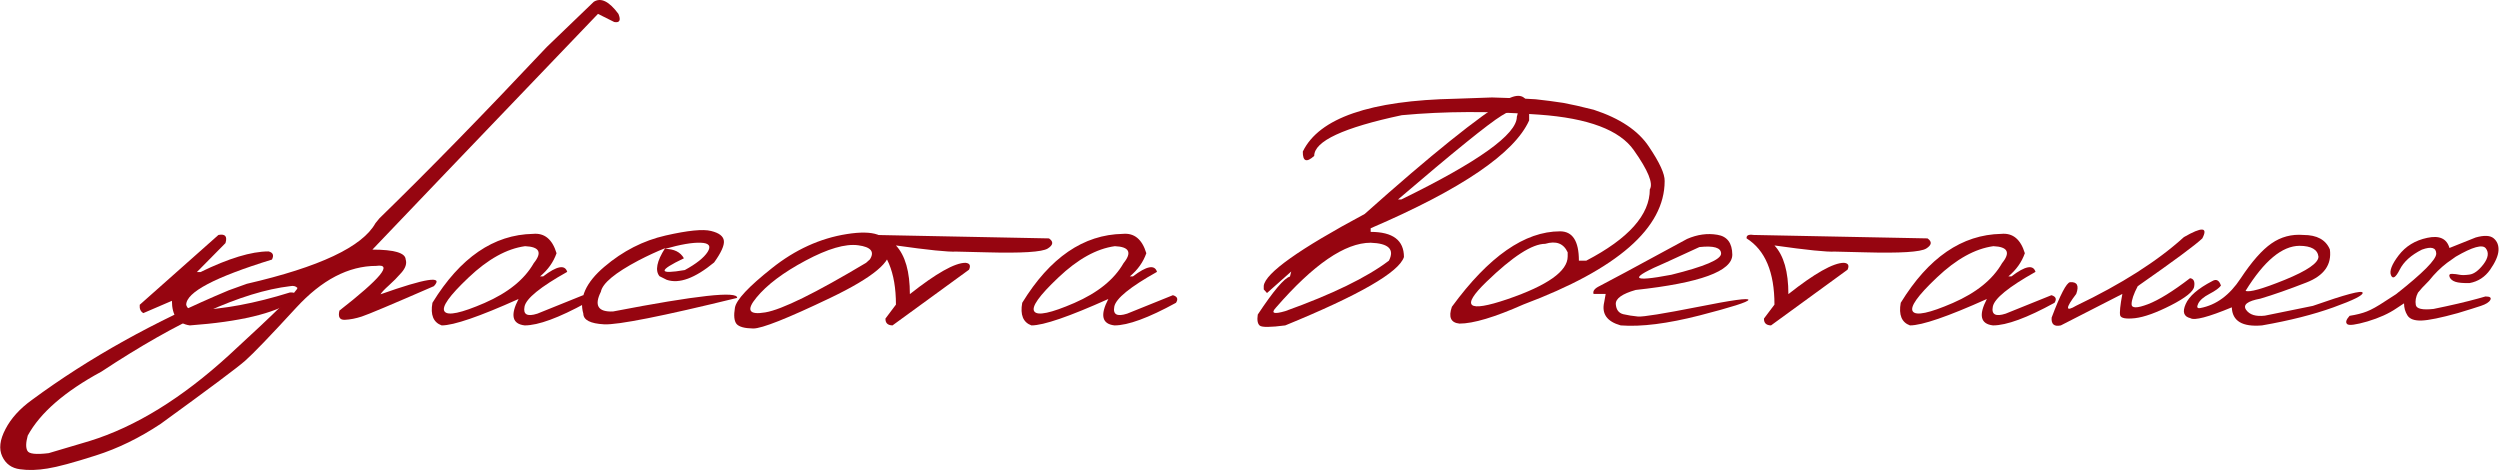
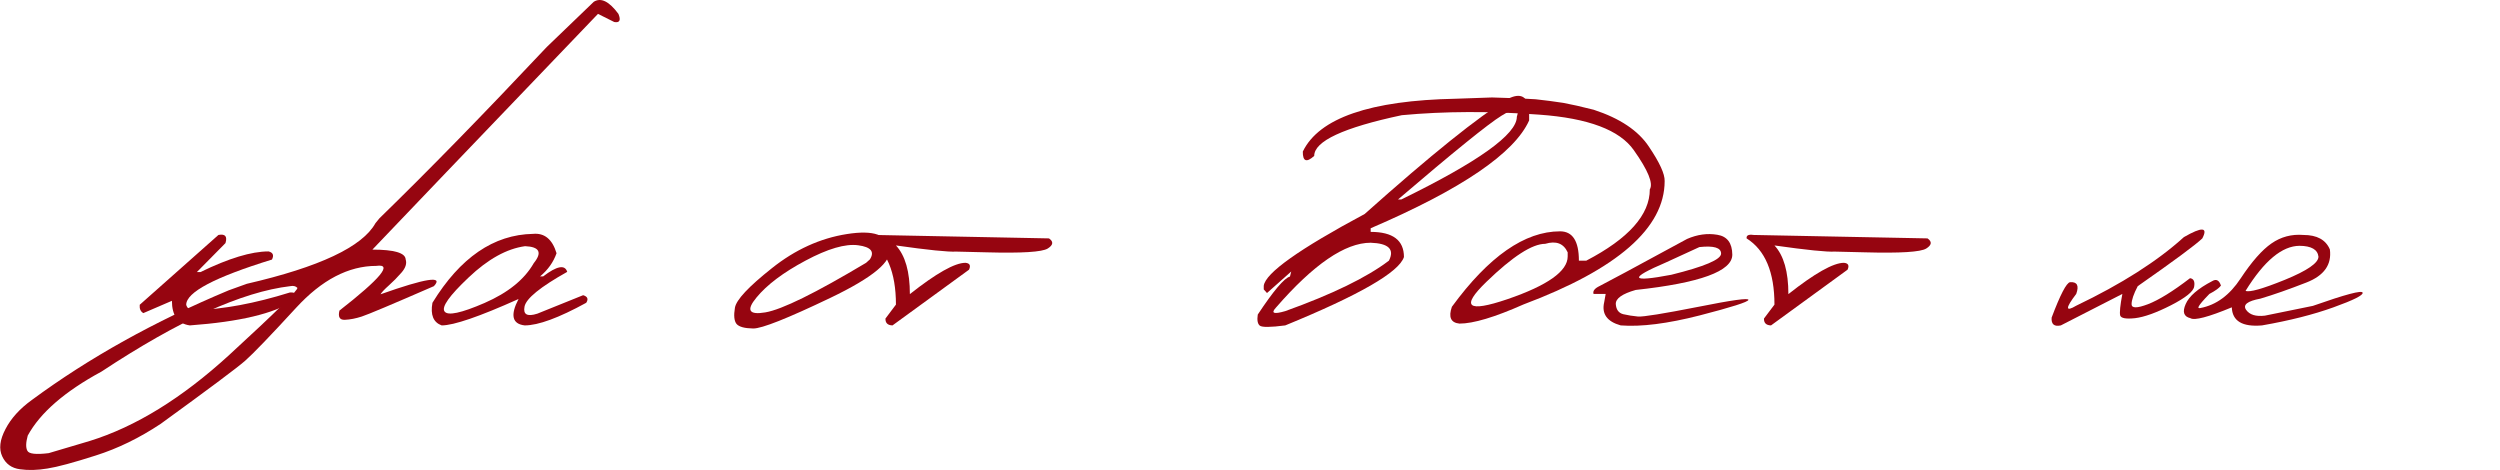
<svg xmlns="http://www.w3.org/2000/svg" viewBox="0 0 295.99 55.68" data-guides="{&quot;vertical&quot;:[],&quot;horizontal&quot;:[]}">
  <defs />
  <path fill="#960510" stroke="none" fill-opacity="1" stroke-width="1" stroke-opacity="1" id="tSvg10080fe03ef" title="Path 1" d="M25.86 27.818C26.66 27.661 26.938 27.982 26.695 28.782C25.567 29.924 24.439 31.066 23.311 32.209C23.454 32.209 23.597 32.209 23.739 32.209C27.081 30.581 29.765 29.767 31.793 29.767C32.322 29.895 32.457 30.217 32.2 30.731C25.431 32.816 22.047 34.601 22.047 36.086C22.147 36.5 22.469 36.714 23.011 36.728C26.395 36.628 30.165 35.929 34.321 34.629C35.077 34.572 35.22 34.901 34.749 35.614C32.436 37.128 28.345 38.099 22.476 38.527C21.062 38.328 20.355 37.356 20.355 35.614C19.227 36.1 18.099 36.586 16.971 37.071C16.642 36.885 16.5 36.557 16.542 36.086C19.648 33.33 22.754 30.573 25.86 27.818Z" />
  <path fill="#960510" stroke="none" fill-opacity="1" stroke-width="1" stroke-opacity="1" id="tSvga6ee7b6ea5" title="Path 2" d="M70.305 0.208C71.148 -0.32 72.119 0.158 73.219 1.643C73.533 2.4 73.368 2.721 72.726 2.607C72.083 2.286 71.441 1.964 70.798 1.643C64.808 7.898 58.817 14.152 52.827 20.407C49.914 23.455 47.001 26.504 44.088 29.553C46.672 29.553 47.986 29.938 48.029 30.709C48.186 31.195 48.022 31.716 47.536 32.273C47.051 32.83 46.551 33.337 46.037 33.794C45.523 34.251 45.194 34.601 45.052 34.843C50.449 32.93 52.556 32.609 51.371 33.88C46.387 36.05 43.538 37.249 42.824 37.478C42.125 37.706 41.461 37.835 40.832 37.864C40.218 37.892 40.004 37.528 40.189 36.771C45.073 32.959 46.53 31.195 44.559 31.48C41.261 31.48 38.09 33.137 35.049 36.45C32.007 39.763 29.994 41.855 29.009 42.726C28.023 43.582 24.696 46.067 19.027 50.18C16.514 51.85 13.951 53.1 11.338 53.928C8.71 54.771 6.804 55.285 5.619 55.47C4.419 55.67 3.334 55.699 2.363 55.556C1.377 55.427 0.678 54.921 0.264 54.035C-0.15 53.15 -0.022 52.072 0.649 50.801C1.306 49.53 2.349 48.38 3.776 47.352C10.531 42.369 18.299 38.042 27.081 34.372C27.795 34.115 28.509 33.858 29.223 33.601C37.819 31.616 42.896 29.224 44.452 26.425C44.609 26.233 44.766 26.04 44.923 25.847C50.678 20.25 57.282 13.488 64.736 5.563C66.593 3.778 68.449 1.993 70.305 0.208ZM3.241 53.371C3.427 53.743 4.269 53.835 5.768 53.65C7.382 53.171 8.996 52.693 10.609 52.214C16.05 50.53 21.562 47.131 27.145 42.019C32.714 36.907 35.399 34.258 35.199 34.072C34.999 33.872 34.721 33.808 34.363 33.88C28.666 34.551 21.219 37.921 12.023 43.989C7.668 46.346 4.755 48.873 3.284 51.572C3.055 52.4 3.041 53 3.241 53.371Z" />
  <path fill="#960510" stroke="none" fill-opacity="1" stroke-width="1" stroke-opacity="1" id="tSvg10c21e82ea7" title="Path 3" d="M63.109 27.689C64.465 27.561 65.393 28.325 65.893 29.981C65.522 31.038 64.872 31.951 63.944 32.723C64.065 32.723 64.187 32.723 64.308 32.723C65.936 31.48 66.885 31.302 67.157 32.187C63.972 33.972 62.287 35.343 62.102 36.3C61.916 37.242 62.423 37.521 63.623 37.135C65.429 36.407 67.235 35.679 69.042 34.95C69.57 35.107 69.691 35.407 69.406 35.85C66.15 37.635 63.722 38.527 62.123 38.527C60.638 38.356 60.395 37.314 61.395 35.4C56.754 37.485 53.719 38.527 52.292 38.527C51.306 38.17 50.942 37.278 51.199 35.85C54.484 30.495 58.453 27.775 63.109 27.689ZM55.483 32.851C53.199 35.008 52.249 36.35 52.634 36.878C53.02 37.407 54.598 37.071 57.368 35.871C60.153 34.658 62.094 33.087 63.194 31.159C64.222 29.888 63.88 29.217 62.166 29.146C59.995 29.445 57.768 30.681 55.483 32.851Z" />
-   <path fill="#960510" stroke="none" fill-opacity="1" stroke-width="1" stroke-opacity="1" id="tSvg12ab5558f11" title="Path 4" d="M78.809 27.882C81.451 27.282 83.243 27.104 84.185 27.346C85.142 27.575 85.649 27.968 85.706 28.524C85.763 29.067 85.378 29.917 84.549 31.073C82.279 32.944 80.408 33.629 78.938 33.13C78.652 32.987 78.366 32.844 78.081 32.701C77.538 32.03 77.759 30.924 78.745 29.381C77.745 29.781 76.695 30.267 75.596 30.838C72.811 32.309 71.326 33.544 71.141 34.543C70.327 36.171 70.805 36.95 72.576 36.878C82.486 34.965 87.384 34.429 87.27 35.272C78.402 37.442 73.154 38.484 71.526 38.399C69.899 38.313 69.077 37.892 69.063 37.135C68.535 35.293 69.363 33.444 71.548 31.588C73.747 29.717 76.167 28.482 78.809 27.882ZM78.723 29.467C79.809 29.467 80.558 29.838 80.972 30.581C77.888 32.052 77.924 32.516 81.079 31.973C82.436 31.23 83.336 30.517 83.778 29.831C84.221 29.131 83.95 28.767 82.964 28.739C81.993 28.696 80.58 28.939 78.723 29.467Z" />
  <path fill="#960510" stroke="none" fill-opacity="1" stroke-width="1" stroke-opacity="1" id="tSvg160c8b7b96c" title="Path 5" d="M100.271 27.711C103.441 27.211 105.105 27.796 105.262 29.467C105.69 30.909 103.37 32.844 98.301 35.272C93.231 37.699 90.19 38.906 89.176 38.892C88.162 38.877 87.505 38.699 87.206 38.356C86.92 37.999 86.856 37.356 87.013 36.428C87.17 35.5 88.626 33.944 91.382 31.759C94.138 29.56 97.101 28.21 100.271 27.711ZM89.561 35.229C88.319 36.728 88.669 37.314 90.611 36.985C92.567 36.657 96.544 34.7 102.542 31.116C102.692 30.981 102.842 30.845 102.992 30.709C103.577 29.795 103.113 29.238 101.599 29.039C100.086 28.839 98.008 29.445 95.366 30.859C92.739 32.259 90.804 33.715 89.561 35.229Z" />
  <path fill="#960510" stroke="none" fill-opacity="1" stroke-width="1" stroke-opacity="1" id="tSvg33a27ecc39" title="Path 6" d="M103.591 27.818C110.46 27.953 117.328 28.089 124.197 28.225C124.754 28.61 124.704 29.01 124.047 29.424C123.39 29.838 120.97 29.988 116.786 29.874C115.593 29.846 114.401 29.817 113.209 29.788C112.295 29.845 109.917 29.603 106.076 29.06C107.176 30.245 107.725 32.166 107.725 34.822C110.852 32.352 113.044 31.116 114.301 31.116C114.815 31.159 114.958 31.431 114.729 31.93C111.709 34.129 108.689 36.328 105.669 38.527C105.098 38.513 104.819 38.242 104.834 37.714C105.248 37.164 105.662 36.614 106.076 36.064C106.076 32.223 104.976 29.61 102.777 28.225C102.734 27.868 103.006 27.732 103.591 27.818Z" />
-   <path fill="#960510" stroke="none" fill-opacity="1" stroke-width="1" stroke-opacity="1" id="tSvg45c2501b97" title="Path 7" d="M132.936 27.689C134.292 27.561 135.221 28.325 135.721 29.981C135.349 31.038 134.7 31.951 133.772 32.723C133.893 32.723 134.014 32.723 134.136 32.723C135.763 31.48 136.713 31.302 136.984 32.187C133.8 33.972 132.115 35.343 131.929 36.3C131.744 37.242 132.251 37.521 133.45 37.135C135.256 36.407 137.063 35.679 138.869 34.95C139.398 35.107 139.519 35.407 139.233 35.85C135.978 37.635 133.55 38.527 131.951 38.527C130.466 38.356 130.223 37.314 131.222 35.4C126.582 37.485 123.547 38.527 122.119 38.527C121.134 38.17 120.77 37.278 121.027 35.85C124.311 30.495 128.281 27.775 132.936 27.689ZM125.311 32.851C123.026 35.008 122.076 36.35 122.462 36.878C122.848 37.407 124.425 37.071 127.196 35.871C129.98 34.658 131.922 33.087 133.022 31.159C134.05 29.888 133.707 29.217 131.994 29.146C129.823 29.445 127.595 30.681 125.311 32.851Z" />
  <path fill="#960510" stroke="none" fill-opacity="1" stroke-width="1" stroke-opacity="1" id="tSvg1541d513a31" title="Path 8" d="M178.517 11.71C180.016 10.953 180.858 11.382 181.044 12.995C181.044 13.417 181.044 13.838 181.044 14.259C179.302 18.143 173.048 22.399 162.281 27.025C162.281 27.168 162.281 27.311 162.281 27.454C164.908 27.454 166.222 28.446 166.222 30.431C165.637 32.23 160.953 34.929 152.171 38.527C150.414 38.756 149.408 38.763 149.15 38.549C148.893 38.334 148.815 37.899 148.915 37.242C150.786 34.415 152.057 32.916 152.727 32.744C152.778 32.544 152.827 32.344 152.877 32.144C151.921 32.994 150.964 33.844 150.007 34.693C149.879 34.551 149.75 34.408 149.622 34.265C149.622 34.122 149.622 33.979 149.622 33.837C149.808 32.337 153.792 29.503 161.574 25.333C169.385 18.364 175.032 13.824 178.517 11.71ZM165.515 23.619C165.644 23.619 165.772 23.619 165.901 23.619C175.025 19.164 179.588 15.901 179.588 13.831C179.959 12.76 179.352 12.717 177.767 13.702C176.196 14.673 172.112 17.979 165.515 23.619ZM151.078 36.407C150.436 37.092 150.8 37.235 152.171 36.835C157.74 34.836 161.831 32.844 164.444 30.859C165.129 29.517 164.408 28.81 162.281 28.739C159.254 28.739 155.519 31.295 151.078 36.407Z" />
  <path fill="#960510" stroke="none" fill-opacity="1" stroke-width="1" stroke-opacity="1" id="tSvg7f43152f98" title="Path 9" d="M179.888 11.646C180.53 11.682 181.173 11.717 181.815 11.753C182.358 11.817 182.901 11.882 183.443 11.946C183.993 12.024 184.543 12.103 185.093 12.181C186.035 12.353 187.234 12.624 188.691 12.995C191.79 14.009 193.967 15.466 195.224 17.365C196.495 19.25 197.116 20.606 197.088 21.435C197.088 26.989 191.518 31.859 180.38 36.043C176.967 37.556 174.44 38.313 172.798 38.313C171.77 38.213 171.47 37.549 171.898 36.321C176.254 30.367 180.523 27.389 184.707 27.389C186.192 27.389 186.935 28.546 186.935 30.859C187.227 30.859 187.52 30.859 187.813 30.859C192.825 28.246 195.331 25.433 195.331 22.42C195.76 21.72 195.131 20.178 193.446 17.793C191.775 15.394 188.041 13.988 182.244 13.574C176.46 13.145 171.034 13.167 165.965 13.638C159.054 15.109 155.598 16.715 155.598 18.457C154.684 19.286 154.234 19.114 154.248 17.943C156.176 13.974 162.216 11.889 172.369 11.689C173.797 11.639 175.225 11.589 176.653 11.539C177.731 11.575 178.81 11.61 179.888 11.646ZM175.989 33.365C172.905 36.35 173.733 37.035 178.474 35.422C183.229 33.794 185.607 32.109 185.607 30.367C185.607 30.202 185.607 30.038 185.607 29.874C185.121 28.817 184.236 28.482 182.951 28.867C181.408 28.867 179.088 30.367 175.989 33.365Z" />
  <path fill="#960510" stroke="none" fill-opacity="1" stroke-width="1" stroke-opacity="1" id="tSvg5fffe8bf12" title="Path 10" d="M199.744 28.289C200.957 27.761 202.149 27.596 203.321 27.796C204.492 27.982 205.084 28.767 205.098 30.152C205.098 32.109 201.286 33.501 193.66 34.329C192.061 34.786 191.276 35.343 191.304 36C191.347 36.657 191.64 37.057 192.182 37.199C192.739 37.328 193.325 37.421 193.939 37.478C194.567 37.521 196.916 37.142 200.986 36.343C205.055 35.529 207.062 35.25 207.005 35.507C206.962 35.75 205.034 36.364 201.221 37.349C197.423 38.32 194.31 38.713 191.883 38.527C190.255 38.071 189.605 37.15 189.933 35.764C189.99 35.443 190.048 35.122 190.105 34.8C189.626 34.8 189.148 34.8 188.67 34.8C188.555 34.458 188.798 34.144 189.398 33.858C190.012 33.558 193.46 31.702 199.744 28.289ZM197.237 31.073C192.796 32.973 193.011 33.458 197.88 32.53C201.807 31.559 203.77 30.724 203.77 30.024C203.77 29.324 202.914 29.067 201.2 29.253C199.879 29.86 198.558 30.467 197.237 31.073Z" />
  <path fill="#960510" stroke="none" fill-opacity="1" stroke-width="1" stroke-opacity="1" id="tSvg8c8b346bfe" title="Path 11" d="M207.604 27.818C214.473 27.953 221.341 28.089 228.21 28.225C228.767 28.61 228.717 29.01 228.06 29.424C227.403 29.838 224.983 29.988 220.799 29.874C219.607 29.846 218.414 29.817 217.222 29.788C216.308 29.845 213.93 29.603 210.089 29.06C211.189 30.245 211.738 32.166 211.738 34.822C214.865 32.352 217.058 31.116 218.314 31.116C218.828 31.159 218.971 31.431 218.743 31.93C215.722 34.129 212.702 36.328 209.682 38.527C209.111 38.513 208.832 38.242 208.847 37.714C209.261 37.164 209.675 36.614 210.089 36.064C210.089 32.223 208.99 29.61 206.791 28.225C206.748 27.868 207.019 27.732 207.604 27.818Z" />
-   <path fill="#960510" stroke="none" fill-opacity="1" stroke-width="1" stroke-opacity="1" id="tSvg187b0d14a44" title="Path 12" d="M236.949 27.689C238.306 27.561 239.234 28.325 239.734 29.981C239.362 31.038 238.713 31.951 237.785 32.723C237.906 32.723 238.027 32.723 238.149 32.723C239.777 31.48 240.726 31.302 240.997 32.187C237.813 33.972 236.128 35.343 235.942 36.3C235.757 37.242 236.264 37.521 237.463 37.135C239.27 36.407 241.076 35.679 242.882 34.95C243.411 35.107 243.532 35.407 243.246 35.85C239.991 37.635 237.563 38.527 235.964 38.527C234.479 38.356 234.236 37.314 235.236 35.4C230.595 37.485 227.56 38.527 226.132 38.527C225.147 38.17 224.783 37.278 225.04 35.85C228.324 30.495 232.294 27.775 236.949 27.689ZM229.324 32.851C227.039 35.008 226.089 36.35 226.475 36.878C226.861 37.407 228.438 37.071 231.209 35.871C233.993 34.658 235.935 33.087 237.035 31.159C238.063 29.888 237.72 29.217 236.007 29.146C233.836 29.445 231.608 30.681 229.324 32.851Z" />
  <path fill="#960510" stroke="none" fill-opacity="1" stroke-width="1" stroke-opacity="1" id="tSvg7635e1ac6e" title="Path 13" d="M258.562 28.075C260.718 26.832 261.447 26.882 260.746 28.225C259.905 29.024 257.354 30.909 253.1 33.88C252.613 34.808 252.371 35.522 252.371 36.021C252.371 36.507 253.013 36.507 254.298 36.021C255.598 35.522 257.262 34.493 259.291 32.937C259.717 32.994 259.882 33.322 259.782 33.922C259.698 34.508 258.777 35.25 257.02 36.15C255.276 37.035 253.864 37.542 252.778 37.671C251.708 37.785 251.121 37.678 251.021 37.349C250.937 37.007 251.021 36.157 251.279 34.8C248.851 36.043 246.424 37.285 243.996 38.527C243.211 38.699 242.847 38.392 242.904 37.606C243.932 34.879 244.66 33.48 245.089 33.408C245.931 33.351 246.174 33.815 245.817 34.8C244.517 36.5 244.517 36.964 245.817 36.193C251.186 33.622 255.433 30.916 258.562 28.075Z" />
-   <path fill="#960510" stroke="none" fill-opacity="1" stroke-width="1" stroke-opacity="1" id="tSvg1918c75ffa3" title="Path 14" d="M272.721 27.818C274.32 27.818 275.361 28.389 275.847 29.531C276.089 31.331 275.161 32.637 273.062 33.451C270.976 34.265 269.165 34.901 267.623 35.358C266.081 35.643 265.517 36.086 265.931 36.685C266.345 37.271 267.086 37.499 268.157 37.371C270.049 36.985 271.941 36.6 273.834 36.214C277.689 34.858 279.652 34.336 279.725 34.651C279.81 34.95 278.659 35.529 276.276 36.386C273.906 37.242 271.084 37.956 267.815 38.527C265.487 38.727 264.294 38.013 264.237 36.386C261.454 37.542 259.817 37.971 259.333 37.671C258.547 37.485 258.363 36.928 258.777 36C259.176 35.072 260.224 34.165 261.923 33.28C262.395 32.994 262.739 33.172 262.952 33.815C262.724 34.115 262.268 34.443 261.582 34.8C260.895 35.158 260.454 35.543 260.254 35.957C260.054 36.371 260.139 36.543 260.511 36.471C262.395 36.114 263.987 34.943 265.287 32.959C266.602 30.973 267.815 29.596 268.928 28.825C270.056 28.039 271.321 27.704 272.721 27.818ZM265.866 34.436C266.323 34.636 267.872 34.201 270.515 33.13C273.17 32.044 274.497 31.131 274.497 30.388C274.397 29.546 273.654 29.117 272.269 29.103C270.2 29.103 268.064 30.881 265.866 34.436Z" />
-   <path fill="#960510" stroke="none" fill-opacity="1" stroke-width="1" stroke-opacity="1" id="tSvg96b084d0e2" title="Path 15" d="M287.37 28.16C288.813 27.846 289.691 28.246 290.005 29.36C291.041 28.946 292.077 28.532 293.112 28.117C294.125 27.832 294.839 27.868 295.253 28.225C295.667 28.582 295.852 29.067 295.81 29.681C295.767 30.295 295.438 31.045 294.824 31.93C294.21 32.801 293.397 33.33 292.384 33.515C291.613 33.53 291.053 33.48 290.712 33.365C290.37 33.251 290.14 33.065 290.026 32.809C289.926 32.537 290.026 32.409 290.327 32.423C290.642 32.437 290.934 32.473 291.206 32.53C291.475 32.587 291.87 32.58 292.384 32.508C292.91 32.437 293.462 32.03 294.033 31.288C294.604 30.531 294.697 29.902 294.31 29.403C293.926 28.903 292.74 29.232 290.754 30.388C290.411 30.631 290.069 30.874 289.726 31.116C288.955 31.702 288.241 32.409 287.585 33.237C287.314 33.515 287.043 33.794 286.772 34.072C286.607 34.265 286.442 34.458 286.278 34.651C286.021 35.15 285.936 35.636 286.021 36.107C286.108 36.564 286.807 36.721 288.119 36.578C290.22 36.15 291.989 35.736 293.432 35.336C293.71 35.258 293.989 35.179 294.267 35.1C294.796 35.1 294.989 35.236 294.846 35.507C294.704 35.779 294.332 36.014 293.731 36.214C293.132 36.414 292.219 36.7 290.991 37.071C288.978 37.628 287.55 37.921 286.707 37.949C285.863 37.978 285.307 37.778 285.035 37.349C284.765 36.921 284.628 36.443 284.628 35.914C284.335 36.107 284.043 36.3 283.75 36.493C282.837 37.121 281.686 37.642 280.301 38.056C278.916 38.456 278.118 38.563 277.903 38.377C277.674 38.178 277.769 37.849 278.183 37.392C278.996 37.264 279.675 37.092 280.216 36.878C280.773 36.664 281.502 36.257 282.402 35.657C282.823 35.386 283.244 35.115 283.665 34.843C286.864 32.33 288.456 30.724 288.441 30.024C288.428 29.31 287.862 29.153 286.749 29.553C285.464 30.195 284.586 30.988 284.114 31.93C283.642 32.858 283.301 33.08 283.086 32.594C282.872 32.094 283.173 31.309 283.987 30.238C284.815 29.153 285.943 28.46 287.37 28.16Z" />
+   <path fill="#960510" stroke="none" fill-opacity="1" stroke-width="1" stroke-opacity="1" id="tSvg1918c75ffa3" title="Path 14" d="M272.721 27.818C274.32 27.818 275.361 28.389 275.847 29.531C276.089 31.331 275.161 32.637 273.062 33.451C270.976 34.265 269.165 34.901 267.623 35.358C266.081 35.643 265.517 36.086 265.931 36.685C266.345 37.271 267.086 37.499 268.157 37.371C270.049 36.985 271.941 36.6 273.834 36.214C277.689 34.858 279.652 34.336 279.725 34.651C279.81 34.95 278.659 35.529 276.276 36.386C273.906 37.242 271.084 37.956 267.815 38.527C265.487 38.727 264.294 38.013 264.237 36.386C261.454 37.542 259.817 37.971 259.333 37.671C258.547 37.485 258.363 36.928 258.777 36C259.176 35.072 260.224 34.165 261.923 33.28C262.395 32.994 262.739 33.172 262.952 33.815C262.724 34.115 262.268 34.443 261.582 34.8C260.054 36.371 260.139 36.543 260.511 36.471C262.395 36.114 263.987 34.943 265.287 32.959C266.602 30.973 267.815 29.596 268.928 28.825C270.056 28.039 271.321 27.704 272.721 27.818ZM265.866 34.436C266.323 34.636 267.872 34.201 270.515 33.13C273.17 32.044 274.497 31.131 274.497 30.388C274.397 29.546 273.654 29.117 272.269 29.103C270.2 29.103 268.064 30.881 265.866 34.436Z" />
</svg>